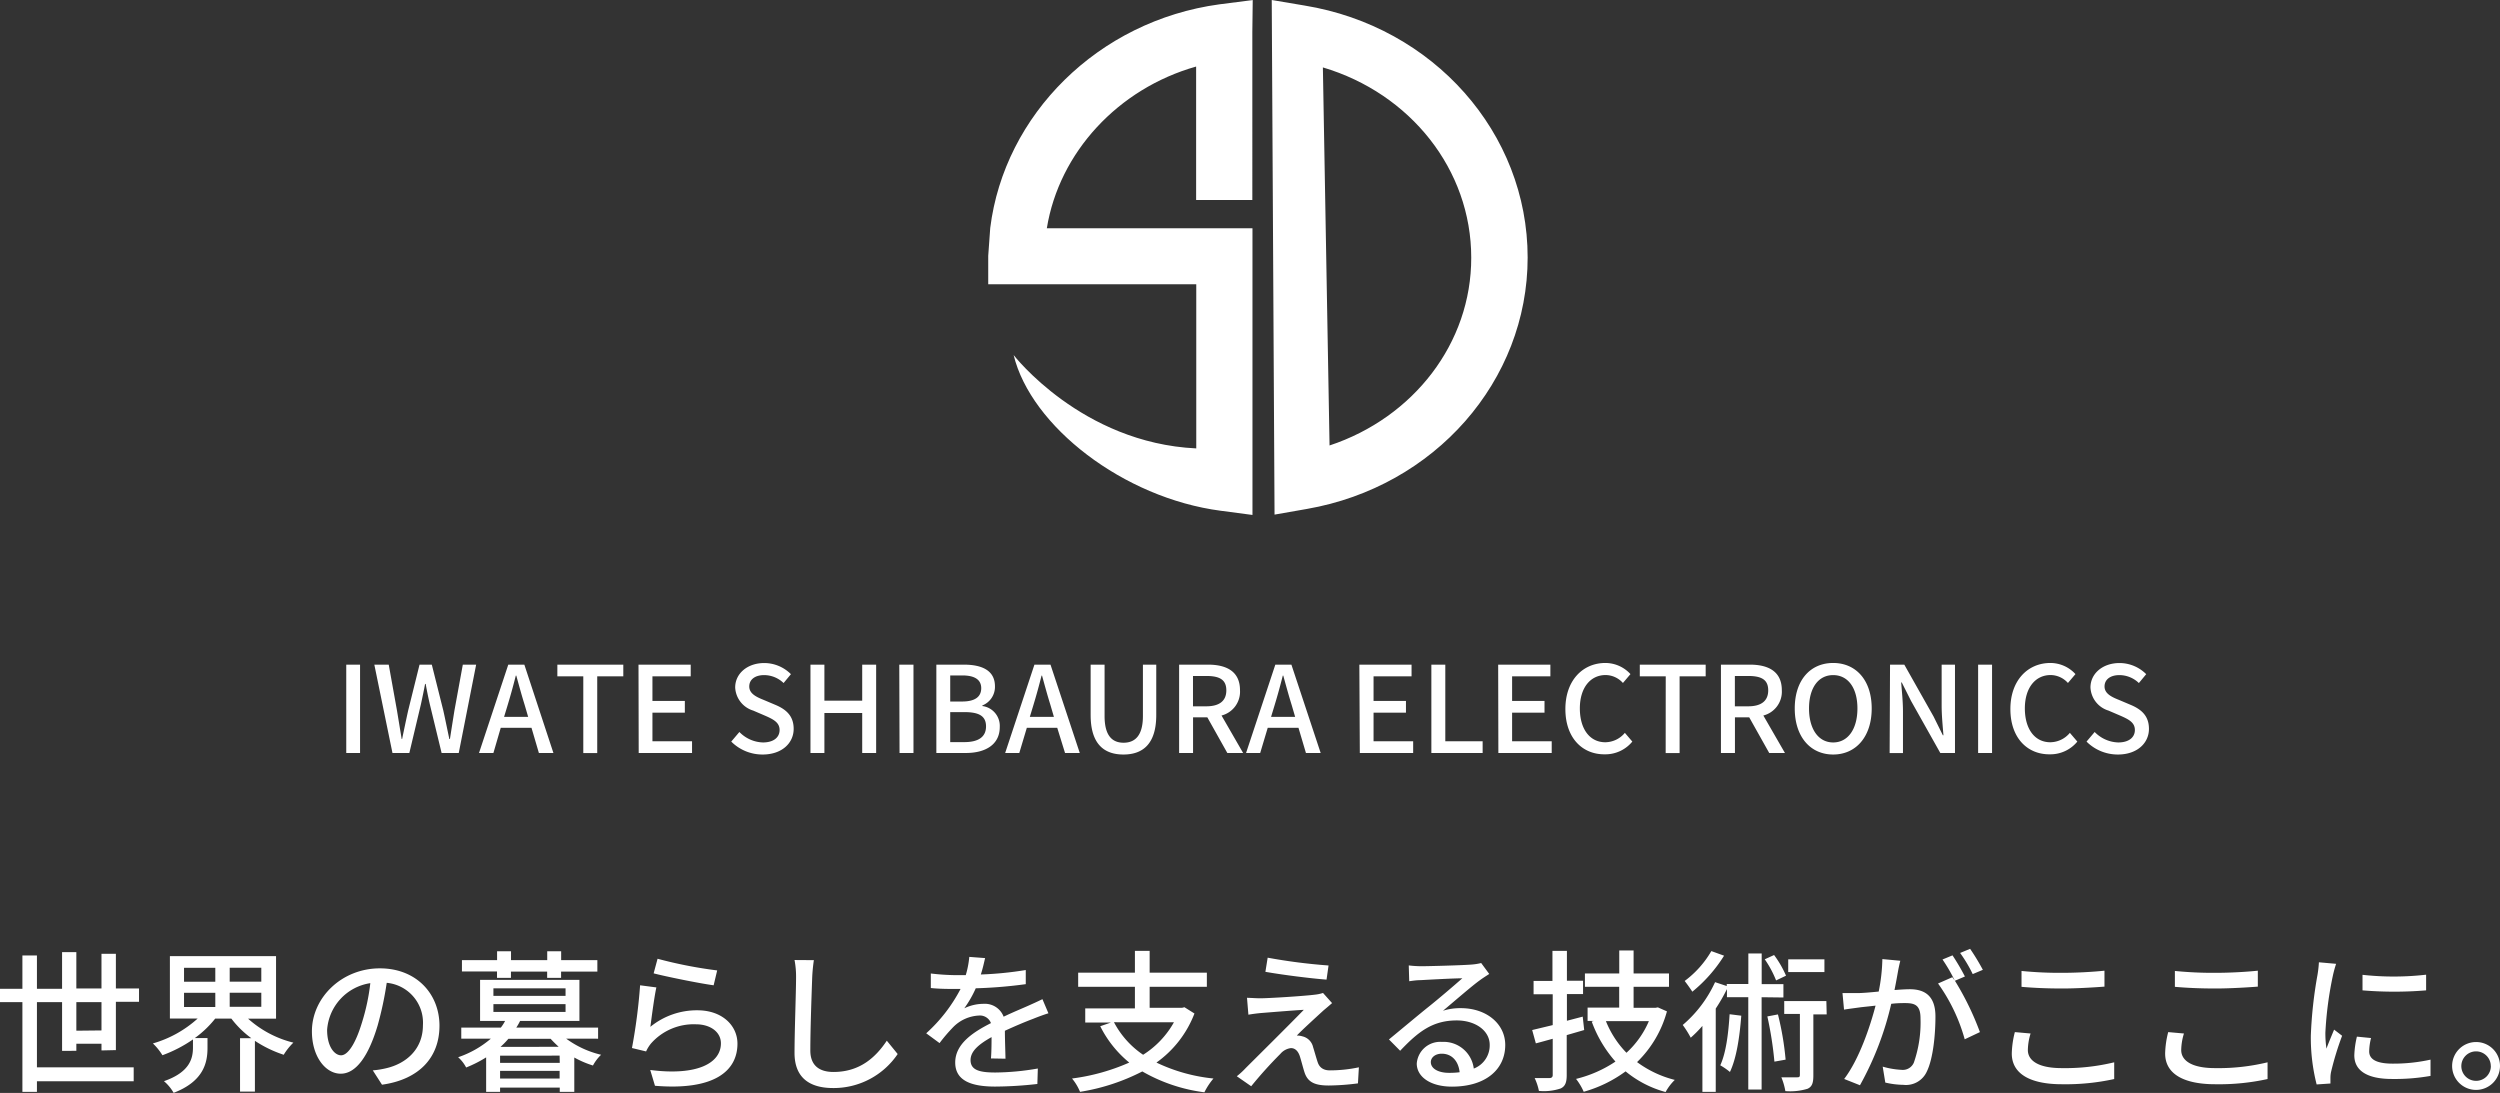
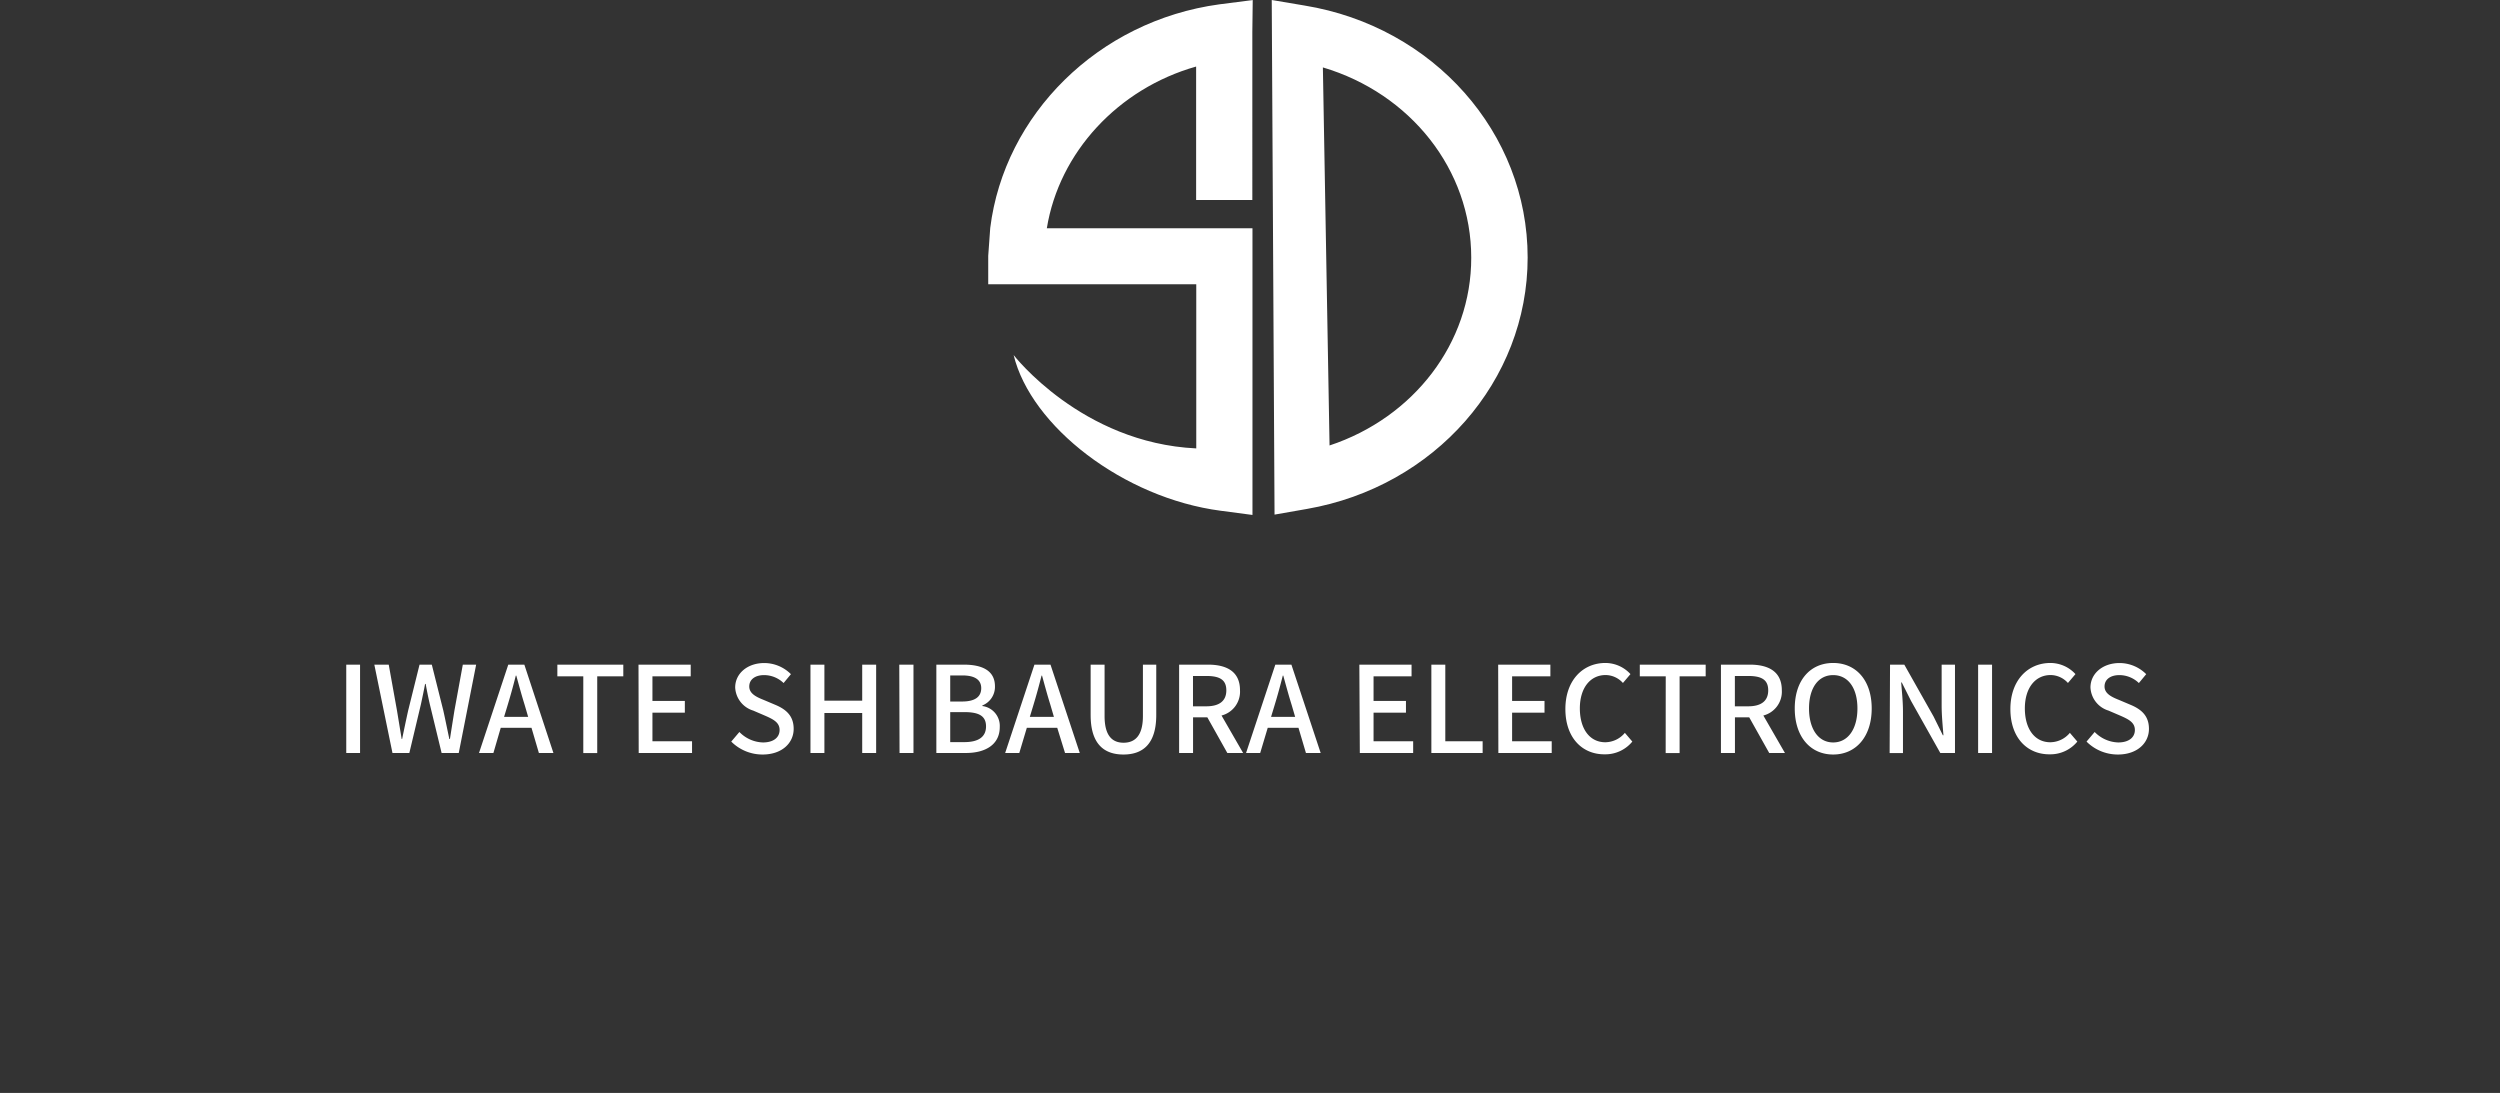
<svg xmlns="http://www.w3.org/2000/svg" width="374.94" height="163.91">
  <rect width="100%" height="100%" fill="#333333" stroke="none" />
  <defs>
    <style>.cls-1{fill:#fff}</style>
  </defs>
  <g id="レイヤー_2" data-name="レイヤー 2">
    <g id="PC">
-       <path class="cls-1" d="M15.22 157.54v-1h-3.77v1.06H9.31v-7.3H5.54v9.77h14.51v2.09H5.54v1.59H3.36V150.3H0v-2h3.36v-5h2.18v5h3.77v-5.5h2.14v5.45h3.77v-5.2h2.16v5.2h3.47v2h-3.47v7.24zm0-3v-4.24h-3.77v4.28zM37.21 152.78a15.84 15.84 0 0 0 6.79 3.59 9.13 9.13 0 0 0-1.45 1.82 17.9 17.9 0 0 1-4.32-2.09v7.61H36v-8h1.7a14.62 14.62 0 0 1-3-2.94h-2.43a15.41 15.41 0 0 1-3.06 2.92h1.91v1.47c0 2.18-.55 5-5.08 6.74a6.54 6.54 0 0 0-1.45-1.75c3.91-1.36 4.35-3.45 4.35-5.06v-1.2a20.17 20.17 0 0 1-4.58 2.37 8.78 8.78 0 0 0-1.43-1.77 17 17 0 0 0 6.71-3.73h-4.16v-9.36H41.4v9.38zm-9.61-5.54h4.69v-2.09H27.6zm0 3.79h4.69v-2.13H27.6zm11.59-5.89h-4.74v2.09h4.74zm0 3.75h-4.74V151h4.74zM55.91 160.53a13 13 0 0 0 2-.32c2.92-.67 5.52-2.78 5.52-6.46A6 6 0 0 0 58 147.4a51.91 51.91 0 0 1-1.36 6.39c-1.38 4.65-3.27 7.24-5.54 7.24s-4.32-2.55-4.32-6.35c0-5.06 4.48-9.45 10.19-9.45 5.47 0 8.94 3.82 8.94 8.6s-3.06 8.07-8.62 8.85zm-1.61-7.22a31.57 31.57 0 0 0 1.24-5.86 7.63 7.63 0 0 0-6.48 7c0 2.62 1.17 3.82 2.09 3.82s2.09-1.44 3.15-4.96zM84.91 155.77a14.45 14.45 0 0 0 5.24 2.42 6.48 6.48 0 0 0-1.22 1.61 14.28 14.28 0 0 1-2.8-1.2v5.15h-2.18v-.64H75v.64h-2.09v-5.17a18.41 18.41 0 0 1-3 1.52 5.34 5.34 0 0 0-1.2-1.54 14.91 14.91 0 0 0 4.9-2.78h-4.43v-1.66h5.93a6.32 6.32 0 0 0 .64-1H72v-6.16h14.9v6.16H78a9.08 9.08 0 0 1-.57 1H89.7v1.66zM74.54 145.7h-5.26V144h5.27v-1.33h2.09V144h5.43v-1.33h2.09V144h5.43v1.72h-5.44v.94h-2.09v-.94h-5.43v.94h-2.09zm-.54 3.66h10.82v-1.13H74zm0 2.41h10.82v-1.17H74zm9.93 6.55H75v1.08h8.95zm0 3.43v-1.15H75v1.15zm-.14-4.75c-.41-.39-.83-.78-1.2-1.2h-6.35a11.52 11.52 0 0 1-1.17 1.2zM97.54 154a11 11 0 0 1 7.06-2.48c3.7 0 6 2.28 6 5 0 4.12-3.5 7.06-12.37 6.32l-.71-2.37c7 .9 10.6-1 10.6-4 0-1.68-1.56-2.85-3.75-2.85a8.55 8.55 0 0 0-6.71 2.85 5.17 5.17 0 0 0-.76 1.22l-2.12-.51a84.71 84.71 0 0 0 1.22-9.41l2.44.32c-.32 1.43-.71 4.48-.9 5.91zm1.08-10.21a66 66 0 0 0 8.94 1.75l-.53 2.23c-2.23-.3-7.24-1.33-9-1.79zM122.06 144a25.52 25.52 0 0 0-.25 2.6c-.09 2.53-.28 7.77-.28 10.95 0 2.39 1.52 3.22 3.47 3.22 4 0 6.37-2.25 8-4.69l1.63 2a11.59 11.59 0 0 1-9.68 5.1c-3.47 0-5.79-1.49-5.79-5.27 0-3.24.23-9.11.23-11.31a13.07 13.07 0 0 0-.23-2.62zM148.62 158.74c.07-.78.09-2.07.09-3.2-1.93 1.08-3.15 2.12-3.15 3.45 0 1.56 1.47 1.86 3.77 1.86a38.31 38.31 0 0 0 6.32-.6l-.07 2.32a57.92 57.92 0 0 1-6.32.39c-3.4 0-6-.78-6-3.61s2.74-4.58 5.36-5.91a1.77 1.77 0 0 0-1.84-1.13A5.79 5.79 0 0 0 143 154a24.67 24.67 0 0 0-2.09 2.44l-2-1.47a23.71 23.71 0 0 0 5.15-6.65h-.67c-.94 0-2.53 0-3.79-.14V146a33.35 33.35 0 0 0 3.91.25h1.33a13.74 13.74 0 0 0 .53-2.74l2.37.18c-.14.6-.32 1.47-.64 2.46a52.58 52.58 0 0 0 6.74-.67v2.12a69.36 69.36 0 0 1-7.5.62 16.65 16.65 0 0 1-1.72 3 6.7 6.7 0 0 1 2.9-.67 3 3 0 0 1 3 1.93c1.4-.67 2.58-1.15 3.66-1.63.76-.34 1.43-.64 2.16-1l.9 2.12c-.62.18-1.61.55-2.3.83-1.17.44-2.64 1.06-4.23 1.79 0 1.29.07 3.1.09 4.19zM179.14 152a16.08 16.08 0 0 1-5.7 7.36 25.64 25.64 0 0 0 8.55 2.39 10 10 0 0 0-1.36 2.07 25 25 0 0 1-9.31-3.13 31 31 0 0 1-9.34 3.06 7.8 7.8 0 0 0-1.2-2 30.86 30.86 0 0 0 8.58-2.39 16.66 16.66 0 0 1-4.35-5.45l1.59-.55h-3.84v-2.12h7.45V148h-8.51v-2.12h8.51v-3.27h2.21v3.27H181V148h-8.58v3.15h4.85l.37-.09zm-12.07 1.31a13.41 13.41 0 0 0 4.37 4.88 13.61 13.61 0 0 0 4.62-4.87zM198.49 151.54c-.92.85-3.29 3-4 3.77a2.75 2.75 0 0 1 .85.12 2.13 2.13 0 0 1 1.59 1.61c.21.64.48 1.66.71 2.32s.76 1.17 1.79 1.17a21 21 0 0 0 4.37-.46l-.14 2.41a36 36 0 0 1-4.37.32c-2 0-3.13-.44-3.63-1.93-.23-.69-.53-1.91-.74-2.53-.28-.78-.74-1.15-1.31-1.15a2.48 2.48 0 0 0-1.59.87 64.19 64.19 0 0 0-4.37 4.85l-2.16-1.5a11.18 11.18 0 0 0 1.31-1.2c1-1 6.58-6.53 8.74-8.76-1.7.09-5 .37-6.42.48-.74.07-1.38.16-1.89.25l-.21-2.53c.53 0 1.29.07 2 .07 1.22 0 6.44-.32 8.25-.55a5.79 5.79 0 0 0 1.15-.25l1.36 1.52c-.44.39-.95.82-1.29 1.1zm.76-6.74l-.3 2.12c-2.35-.18-6.44-.69-9.17-1.17l.34-2.12a85 85 0 0 0 9.13 1.17zM223.35 146.07c-.46.3-1 .64-1.4.94-1.17.83-3.93 3.24-5.54 4.58a8.48 8.48 0 0 1 2.69-.39c3.82 0 6.65 2.34 6.65 5.52 0 3.66-2.92 6.25-8 6.25-3.15 0-5.27-1.43-5.27-3.47a3.52 3.52 0 0 1 3.77-3.24 4.55 4.55 0 0 1 4.78 4 3.72 3.72 0 0 0 2.39-3.56c0-2.14-2.16-3.66-4.94-3.66-3.63 0-5.79 1.7-8.49 4.55l-1.68-1.7c1.77-1.45 4.62-3.84 6-4.94s3.89-3.24 5-4.23c-1.2 0-5.08.21-6.28.28-.58 0-1.17.09-1.68.16l-.07-2.37a16.33 16.33 0 0 0 1.82.12c1.2 0 6.35-.14 7.59-.25a8 8 0 0 0 1.45-.23zm-4.44 14.74c-.18-1.68-1.17-2.78-2.69-2.78-.94 0-1.63.55-1.63 1.26 0 1 1.17 1.61 2.71 1.61a11.86 11.86 0 0 0 1.61-.09zM237.59 154.48l-2.62.76v6c0 1.1-.23 1.68-.9 2a7.89 7.89 0 0 1-3.27.37 8.26 8.26 0 0 0-.64-1.93h2.25c.25 0 .46-.12.46-.44v-5.45c-.9.25-1.72.48-2.53.69l-.55-2 3.08-.74v-4.62H230v-2h2.83v-4.51H235v4.48h2.42v2H235v4l2.37-.62zm12.41-2.8a16.71 16.71 0 0 1-4.48 7.61 16.1 16.1 0 0 0 5.66 2.67 7.58 7.58 0 0 0-1.38 1.82 16 16 0 0 1-6-3.1 19.46 19.46 0 0 1-6.28 3.06 9.12 9.12 0 0 0-1.15-1.93 18.47 18.47 0 0 0 5.91-2.6 18.59 18.59 0 0 1-3.56-6l.3-.09h-.92v-2h4.74V148h-5.14v-2h5.15v-3.45H245V146h5.31v2H245v3.15h3.27l.37-.07zm-9.15 1.47a14.53 14.53 0 0 0 3.08 4.74 13.68 13.68 0 0 0 3.36-4.74zM264.2 149.56v13.84h-2v-13.84H259v-1.22a26.61 26.61 0 0 1-1.68 2.92v12.49h-2v-9.89a18.2 18.2 0 0 1-1.75 1.77 15.06 15.06 0 0 0-1.2-1.91 18.51 18.51 0 0 0 4.85-6.42l1.75.58v-.3h3.24V143h2v4.6h3.26v2zm-5.63-6.23a21.91 21.91 0 0 1-4.76 5.4c-.28-.44-.83-1.2-1.15-1.61a14.85 14.85 0 0 0 4-4.48zm2.58 9c-.25 3.22-.71 6.35-1.7 8.44a10.13 10.13 0 0 0-1.45-1c.87-1.89 1.22-4.78 1.4-7.66zm5.22-5.29a15.52 15.52 0 0 0-1.7-3.17l1.4-.64a15.24 15.24 0 0 1 1.79 3.1zm.28 5.1a43.58 43.58 0 0 1 1.15 6.78l-1.68.3a54 54 0 0 0-1.06-6.78zm7.31 0h-2v9.15c0 1.06-.16 1.68-.87 2a9 9 0 0 1-3.33.35 9.48 9.48 0 0 0-.6-2.07h2.39c.32 0 .39-.09.39-.39v-9.11h-2.35v-1.93h6.32zm-.34-6.35h-5.43v-1.91h5.43zM285 144.09c-.12.48-.25 1.06-.34 1.56-.12.69-.32 1.79-.53 2.83.92-.07 1.75-.12 2.28-.12 2.18 0 3.86.92 3.86 4.09 0 2.69-.34 6.3-1.29 8.25a3.43 3.43 0 0 1-3.52 2 12.72 12.72 0 0 1-2.71-.34l-.39-2.39a12.33 12.33 0 0 0 2.81.48 1.8 1.8 0 0 0 1.86-1.08 18.27 18.27 0 0 0 1-6.65c0-2-.87-2.28-2.32-2.28-.46 0-1.22 0-2.07.11a46.45 46.45 0 0 1-4.69 12.21l-2.37-.94c2.28-3 3.91-7.93 4.71-11-1 .12-2 .21-2.48.28s-1.61.21-2.25.32l-.23-2.48h2.21c.78 0 2-.11 3.22-.23a27 27 0 0 0 .55-4.87zm8.19 3a42.94 42.94 0 0 1 3.75 7.7l-2.28 1.08a26.5 26.5 0 0 0-4-8.37l2.14-.94.37.51a24.7 24.7 0 0 0-1.84-3.17l1.5-.62a33.93 33.93 0 0 1 1.86 3.17zm2.67-1a20.92 20.92 0 0 0-1.89-3.17l1.5-.62a33 33 0 0 1 1.91 3.15zM304.54 155a8.78 8.78 0 0 0-.41 2.48c0 1.59 1.59 2.71 5.06 2.71a31.14 31.14 0 0 0 7.89-.87v2.51a33.94 33.94 0 0 1-7.84.78c-4.87 0-7.52-1.63-7.52-4.6a13.87 13.87 0 0 1 .46-3.22zm-1.36-9.38a57.45 57.45 0 0 0 6.09.28c2.21 0 4.64-.14 6.35-.32v2.39c-1.56.12-4.21.28-6.32.28-2.35 0-4.3-.09-6.12-.25zM327.54 155a8.78 8.78 0 0 0-.41 2.48c0 1.59 1.59 2.71 5.06 2.71a31.14 31.14 0 0 0 7.89-.87v2.51a33.94 33.94 0 0 1-7.84.78c-4.87 0-7.52-1.63-7.52-4.6a13.87 13.87 0 0 1 .46-3.22zm-1.36-9.38a57.45 57.45 0 0 0 6.09.28c2.21 0 4.64-.14 6.35-.32v2.39c-1.56.12-4.21.28-6.32.28-2.35 0-4.3-.09-6.12-.25zM350.36 144.55a18 18 0 0 0-.48 1.75 54 54 0 0 0-1.13 8.58 16.91 16.91 0 0 0 .16 2.39c.34-.92.8-2 1.15-2.85l1.2.92a45.06 45.06 0 0 0-1.63 5.31 4.25 4.25 0 0 0-.12 1v.85l-2.07.14a28.44 28.44 0 0 1-.87-7.36 64.82 64.82 0 0 1 1-9.08 17 17 0 0 0 .21-1.88zm5.24 11.13a8.67 8.67 0 0 0-.28 2c0 1 .76 1.84 3.52 1.84a25.59 25.59 0 0 0 5.68-.6v2.44a30.87 30.87 0 0 1-5.77.46c-3.86 0-5.66-1.33-5.66-3.54a13.92 13.92 0 0 1 .39-2.81zm8.26-9.5v2.35a57.45 57.45 0 0 1-9.54 0v-2.33a42.67 42.67 0 0 0 9.54-.02zM374.94 159.89a3.59 3.59 0 1 1-3.59-3.61 3.58 3.58 0 0 1 3.59 3.61zm-1.38 0a2.21 2.21 0 1 0-2.21 2.21 2.21 2.21 0 0 0 2.22-2.21z" />
      <g>
-         <path class="cls-1" d="M51.93 99.68H54v13.25h-2.07zM56.14 99.68h2.16l1.24 6.9.7 4.25h.07c.29-1.42.59-2.84.9-4.25l1.71-6.9h1.84l1.73 6.9c.31 1.39.59 2.81.9 4.25h.09c.22-1.44.45-2.86.67-4.25l1.26-6.9h2l-2.61 13.25h-2.57l-1.78-7.36c-.23-1-.43-2-.61-3h-.09c-.18 1-.4 2-.61 3l-1.75 7.36h-2.53zM79.71 109.15H75.1l-1.1 3.78h-2.16l4.39-13.25h2.41L83 112.93h-2.18zm-.5-1.64l-.52-1.78c-.45-1.44-.85-2.92-1.26-4.41h-.07c-.38 1.51-.79 3-1.22 4.41l-.54 1.78zM87.48 101.43h-3.89v-1.75h9.89v1.75h-3.91v11.51h-2.09zM95.76 99.68h7.83v1.75h-5.74v3.69h4.86v1.76h-4.86v4.29h5.94v1.76h-8zM109.67 111.22l1.22-1.44a5.13 5.13 0 0 0 3.53 1.57c1.6 0 2.5-.76 2.5-1.87s-.9-1.58-2.12-2.12l-1.84-.79a3.81 3.81 0 0 1-2.7-3.47c0-2.09 1.84-3.66 4.36-3.66a5.67 5.67 0 0 1 4 1.67l-1.1 1.33a4.22 4.22 0 0 0-2.92-1.19c-1.35 0-2.23.65-2.23 1.71s1.06 1.57 2.14 2l1.82.77c1.57.67 2.7 1.64 2.7 3.58 0 2.13-1.76 3.85-4.66 3.85a6.61 6.61 0 0 1-4.7-1.94zM121.55 99.68h2.09v5.4h5.67v-5.4h2.09v13.25h-2.09v-6h-5.67v6h-2.09zM134.87 99.68H137v13.25h-2.09zM140.43 99.68h4.11c2.72 0 4.68.86 4.68 3.26a3 3 0 0 1-1.89 2.86v.09a3 3 0 0 1 2.61 3.15c0 2.63-2.14 3.89-5.08 3.89h-4.43zm3.87 5.53c2 0 2.86-.76 2.86-2s-.94-1.91-2.81-1.91h-1.84v3.91zm.32 6.09c2.07 0 3.26-.74 3.26-2.36s-1.15-2.14-3.26-2.14h-2.11v4.5zM158.56 109.15H154l-1.13 3.78h-2.12l4.39-13.25h2.41l4.39 13.25h-2.21zm-.5-1.64l-.52-1.78c-.45-1.44-.85-2.92-1.26-4.41h-.07c-.38 1.51-.79 3-1.22 4.41l-.54 1.78zM163.57 107.24v-7.56h2.09v7.71c0 3 1.19 4 2.85 4s2.9-1 2.9-4v-7.71h2v7.56c0 4.32-2 5.92-4.92 5.92s-4.92-1.59-4.92-5.92zM184.07 112.93l-3-5.35h-2.14v5.35h-2.09V99.68h4.34c2.74 0 4.79 1 4.79 3.83a3.69 3.69 0 0 1-2.77 3.8l3.24 5.62zm-5.15-7h2c1.93 0 3-.79 3-2.39s-1-2.16-3-2.16h-2zM194.74 109.15h-4.61l-1.13 3.78h-2.12l4.39-13.25h2.41l4.39 13.25h-2.21zm-.5-1.64l-.52-1.78c-.45-1.44-.85-2.92-1.26-4.41h-.07c-.38 1.51-.79 3-1.22 4.41l-.54 1.78zM203.87 99.68h7.83v1.75H206v3.69h4.86v1.76H206v4.29h5.94v1.76h-8zM214.67 99.68h2.09v11.49h5.6v1.76h-7.69zM224.69 99.68h7.83v1.75h-5.74v3.69h4.86v1.76h-4.86v4.29h5.94v1.76h-8zM234.77 106.34c0-4.32 2.63-6.91 6-6.91a5.11 5.11 0 0 1 3.76 1.67l-1.13 1.33a3.53 3.53 0 0 0-2.59-1.19c-2.29 0-3.87 1.91-3.87 5s1.48 5.08 3.82 5.08a3.86 3.86 0 0 0 2.93-1.41l1.12 1.31a5.23 5.23 0 0 1-4.12 1.91c-3.36.04-5.92-2.45-5.92-6.79zM249.82 101.43h-3.89v-1.75h9.88v1.75h-3.91v11.51h-2.09zM265.34 112.93l-3-5.35h-2.14v5.35h-2.1V99.68h4.34c2.74 0 4.79 1 4.79 3.83a3.69 3.69 0 0 1-2.77 3.8l3.24 5.62zm-5.15-7h2c1.93 0 3-.79 3-2.39s-1-2.16-3-2.16h-2zM269.17 106.25c0-4.27 2.36-6.82 5.76-6.82s5.78 2.56 5.78 6.82-2.38 6.91-5.78 6.91-5.76-2.64-5.76-6.91zm9.4 0c0-3.12-1.44-5-3.64-5s-3.62 1.89-3.62 5 1.42 5.1 3.62 5.1 3.64-1.98 3.64-5.1zM283.46 99.68h2.14l4.39 7.78 1.39 2.81h.09c-.11-1.37-.27-3-.27-4.41v-6.18h2v13.25H291l-4.39-7.81-1.39-2.77h-.09c.11 1.37.27 2.9.27 4.34v6.25h-2zM296.67 99.68h2.09v13.25h-2.09zM301.51 106.34c0-4.32 2.63-6.91 6-6.91a5.11 5.11 0 0 1 3.76 1.67l-1.13 1.33a3.53 3.53 0 0 0-2.59-1.19c-2.29 0-3.87 1.91-3.87 5s1.48 5.08 3.82 5.08a3.86 3.86 0 0 0 2.93-1.41l1.12 1.31a5.23 5.23 0 0 1-4.12 1.91c-3.36.04-5.92-2.45-5.92-6.79zM312.93 111.22l1.22-1.44a5.14 5.14 0 0 0 3.53 1.57c1.6 0 2.5-.76 2.5-1.87s-.9-1.58-2.12-2.12l-1.84-.79a3.81 3.81 0 0 1-2.7-3.47c0-2.09 1.84-3.66 4.36-3.66a5.67 5.67 0 0 1 4 1.67l-1.1 1.33a4.22 4.22 0 0 0-2.92-1.19c-1.35 0-2.23.65-2.23 1.71s1.06 1.57 2.14 2l1.82.77c1.57.67 2.7 1.64 2.7 3.58 0 2.13-1.76 3.85-4.66 3.85a6.61 6.61 0 0 1-4.7-1.94z" />
+         <path class="cls-1" d="M51.93 99.68H54v13.25h-2.07zM56.14 99.68h2.16l1.24 6.9.7 4.25h.07c.29-1.42.59-2.84.9-4.25l1.71-6.9h1.84l1.73 6.9c.31 1.39.59 2.81.9 4.25h.09c.22-1.44.45-2.86.67-4.25l1.26-6.9h2l-2.61 13.25h-2.57l-1.78-7.36c-.23-1-.43-2-.61-3h-.09c-.18 1-.4 2-.61 3l-1.75 7.36h-2.53zM79.71 109.15H75.1l-1.1 3.78h-2.16l4.39-13.25h2.41L83 112.93h-2.18zm-.5-1.64l-.52-1.78c-.45-1.44-.85-2.92-1.26-4.41h-.07c-.38 1.51-.79 3-1.22 4.41l-.54 1.78zM87.48 101.43h-3.89v-1.75h9.89v1.75h-3.91v11.51h-2.09zM95.76 99.68h7.83v1.75h-5.74v3.69h4.86v1.76h-4.86v4.29h5.94v1.76h-8zM109.67 111.22l1.22-1.44a5.13 5.13 0 0 0 3.53 1.57c1.6 0 2.5-.76 2.5-1.87s-.9-1.58-2.12-2.12l-1.84-.79a3.81 3.81 0 0 1-2.7-3.47c0-2.09 1.84-3.66 4.36-3.66a5.67 5.67 0 0 1 4 1.67l-1.1 1.33a4.22 4.22 0 0 0-2.92-1.19c-1.35 0-2.23.65-2.23 1.71s1.06 1.57 2.14 2l1.82.77c1.57.67 2.7 1.64 2.7 3.58 0 2.13-1.76 3.85-4.66 3.85a6.61 6.61 0 0 1-4.7-1.94zM121.55 99.68h2.09v5.4h5.67v-5.4h2.09v13.25h-2.09v-6h-5.67v6h-2.09zM134.87 99.68H137v13.25h-2.09zM140.43 99.68h4.11c2.72 0 4.68.86 4.68 3.26a3 3 0 0 1-1.89 2.86v.09a3 3 0 0 1 2.61 3.15c0 2.63-2.14 3.89-5.08 3.89h-4.43zm3.87 5.53c2 0 2.86-.76 2.86-2s-.94-1.91-2.81-1.91h-1.84v3.91zm.32 6.09c2.07 0 3.26-.74 3.26-2.36s-1.15-2.14-3.26-2.14h-2.11v4.5zM158.56 109.15H154l-1.13 3.78h-2.12l4.39-13.25h2.41l4.39 13.25h-2.21zm-.5-1.64l-.52-1.78c-.45-1.44-.85-2.92-1.26-4.41h-.07c-.38 1.51-.79 3-1.22 4.41l-.54 1.78zM163.57 107.24v-7.56h2.09v7.71c0 3 1.19 4 2.85 4s2.9-1 2.9-4v-7.71h2v7.56c0 4.32-2 5.92-4.92 5.92s-4.92-1.59-4.92-5.92zM184.07 112.93l-3-5.35h-2.14v5.35h-2.09V99.68h4.34c2.74 0 4.79 1 4.79 3.83a3.69 3.69 0 0 1-2.77 3.8l3.24 5.62zm-5.15-7h2c1.93 0 3-.79 3-2.39s-1-2.16-3-2.16h-2zM194.74 109.15h-4.61l-1.13 3.78h-2.12l4.39-13.25h2.41l4.39 13.25h-2.21zm-.5-1.64l-.52-1.78c-.45-1.44-.85-2.92-1.26-4.41h-.07c-.38 1.51-.79 3-1.22 4.41l-.54 1.78zM203.87 99.68h7.83v1.75H206v3.69h4.86v1.76H206v4.29h5.94v1.76h-8zM214.67 99.68h2.09v11.49h5.6v1.76h-7.69zM224.69 99.68h7.83v1.75h-5.74v3.69h4.86v1.76h-4.86v4.29h5.94v1.76h-8zM234.77 106.34c0-4.32 2.63-6.91 6-6.91a5.11 5.11 0 0 1 3.76 1.67l-1.13 1.33a3.53 3.53 0 0 0-2.59-1.19c-2.29 0-3.87 1.91-3.87 5s1.48 5.08 3.82 5.08a3.86 3.86 0 0 0 2.93-1.41l1.12 1.31a5.23 5.23 0 0 1-4.12 1.91c-3.36.04-5.92-2.45-5.92-6.79zM249.82 101.43h-3.89v-1.75h9.88v1.75h-3.91v11.51h-2.09M265.34 112.93l-3-5.35h-2.14v5.35h-2.1V99.68h4.34c2.74 0 4.79 1 4.79 3.83a3.69 3.69 0 0 1-2.77 3.8l3.24 5.62zm-5.15-7h2c1.93 0 3-.79 3-2.39s-1-2.16-3-2.16h-2zM269.17 106.25c0-4.27 2.36-6.82 5.76-6.82s5.78 2.56 5.78 6.82-2.38 6.91-5.78 6.91-5.76-2.64-5.76-6.91zm9.4 0c0-3.12-1.44-5-3.64-5s-3.62 1.89-3.62 5 1.42 5.1 3.62 5.1 3.64-1.98 3.64-5.1zM283.46 99.68h2.14l4.39 7.78 1.39 2.81h.09c-.11-1.37-.27-3-.27-4.41v-6.18h2v13.25H291l-4.39-7.81-1.39-2.77h-.09c.11 1.37.27 2.9.27 4.34v6.25h-2zM296.67 99.68h2.09v13.25h-2.09zM301.51 106.34c0-4.32 2.63-6.91 6-6.91a5.11 5.11 0 0 1 3.76 1.67l-1.13 1.33a3.53 3.53 0 0 0-2.59-1.19c-2.29 0-3.87 1.91-3.87 5s1.48 5.08 3.82 5.08a3.86 3.86 0 0 0 2.93-1.41l1.12 1.31a5.23 5.23 0 0 1-4.12 1.91c-3.36.04-5.92-2.45-5.92-6.79zM312.93 111.22l1.22-1.44a5.14 5.14 0 0 0 3.53 1.57c1.6 0 2.5-.76 2.5-1.87s-.9-1.58-2.12-2.12l-1.84-.79a3.81 3.81 0 0 1-2.7-3.47c0-2.09 1.84-3.66 4.36-3.66a5.67 5.67 0 0 1 4 1.67l-1.1 1.33a4.22 4.22 0 0 0-2.92-1.19c-1.35 0-2.23.65-2.23 1.71s1.06 1.57 2.14 2l1.82.77c1.57.67 2.7 1.64 2.7 3.58 0 2.13-1.76 3.85-4.66 3.85a6.61 6.61 0 0 1-4.7-1.94z" />
      </g>
      <g>
        <path class="cls-1" d="M148.51 34.2l-.3 4.17v4.26h31.2v24.62c-17.21-.81-27.39-14-27.39-14 2.6 10.68 16.45 21.43 31.05 23.35l4.77.63v-43H157c1.85-11.38 10.69-20.94 22.39-24.25V30h8.43V4.81l.06-4.8-5 .64c-18.19 2.48-32.26 16.55-34.37 33.55zM195.65.83L190.73 0l.42 77.18 4.85-.85c19.18-3.34 33.11-19.2 33.11-37.71C229.11 19.93 215 4 195.65.83zm3.75 66l-1-56.72c13.12 3.9 22.25 15.33 22.25 28.53.03 12.8-8.65 24-21.25 28.17z" />
      </g>
    </g>
  </g>
</svg>